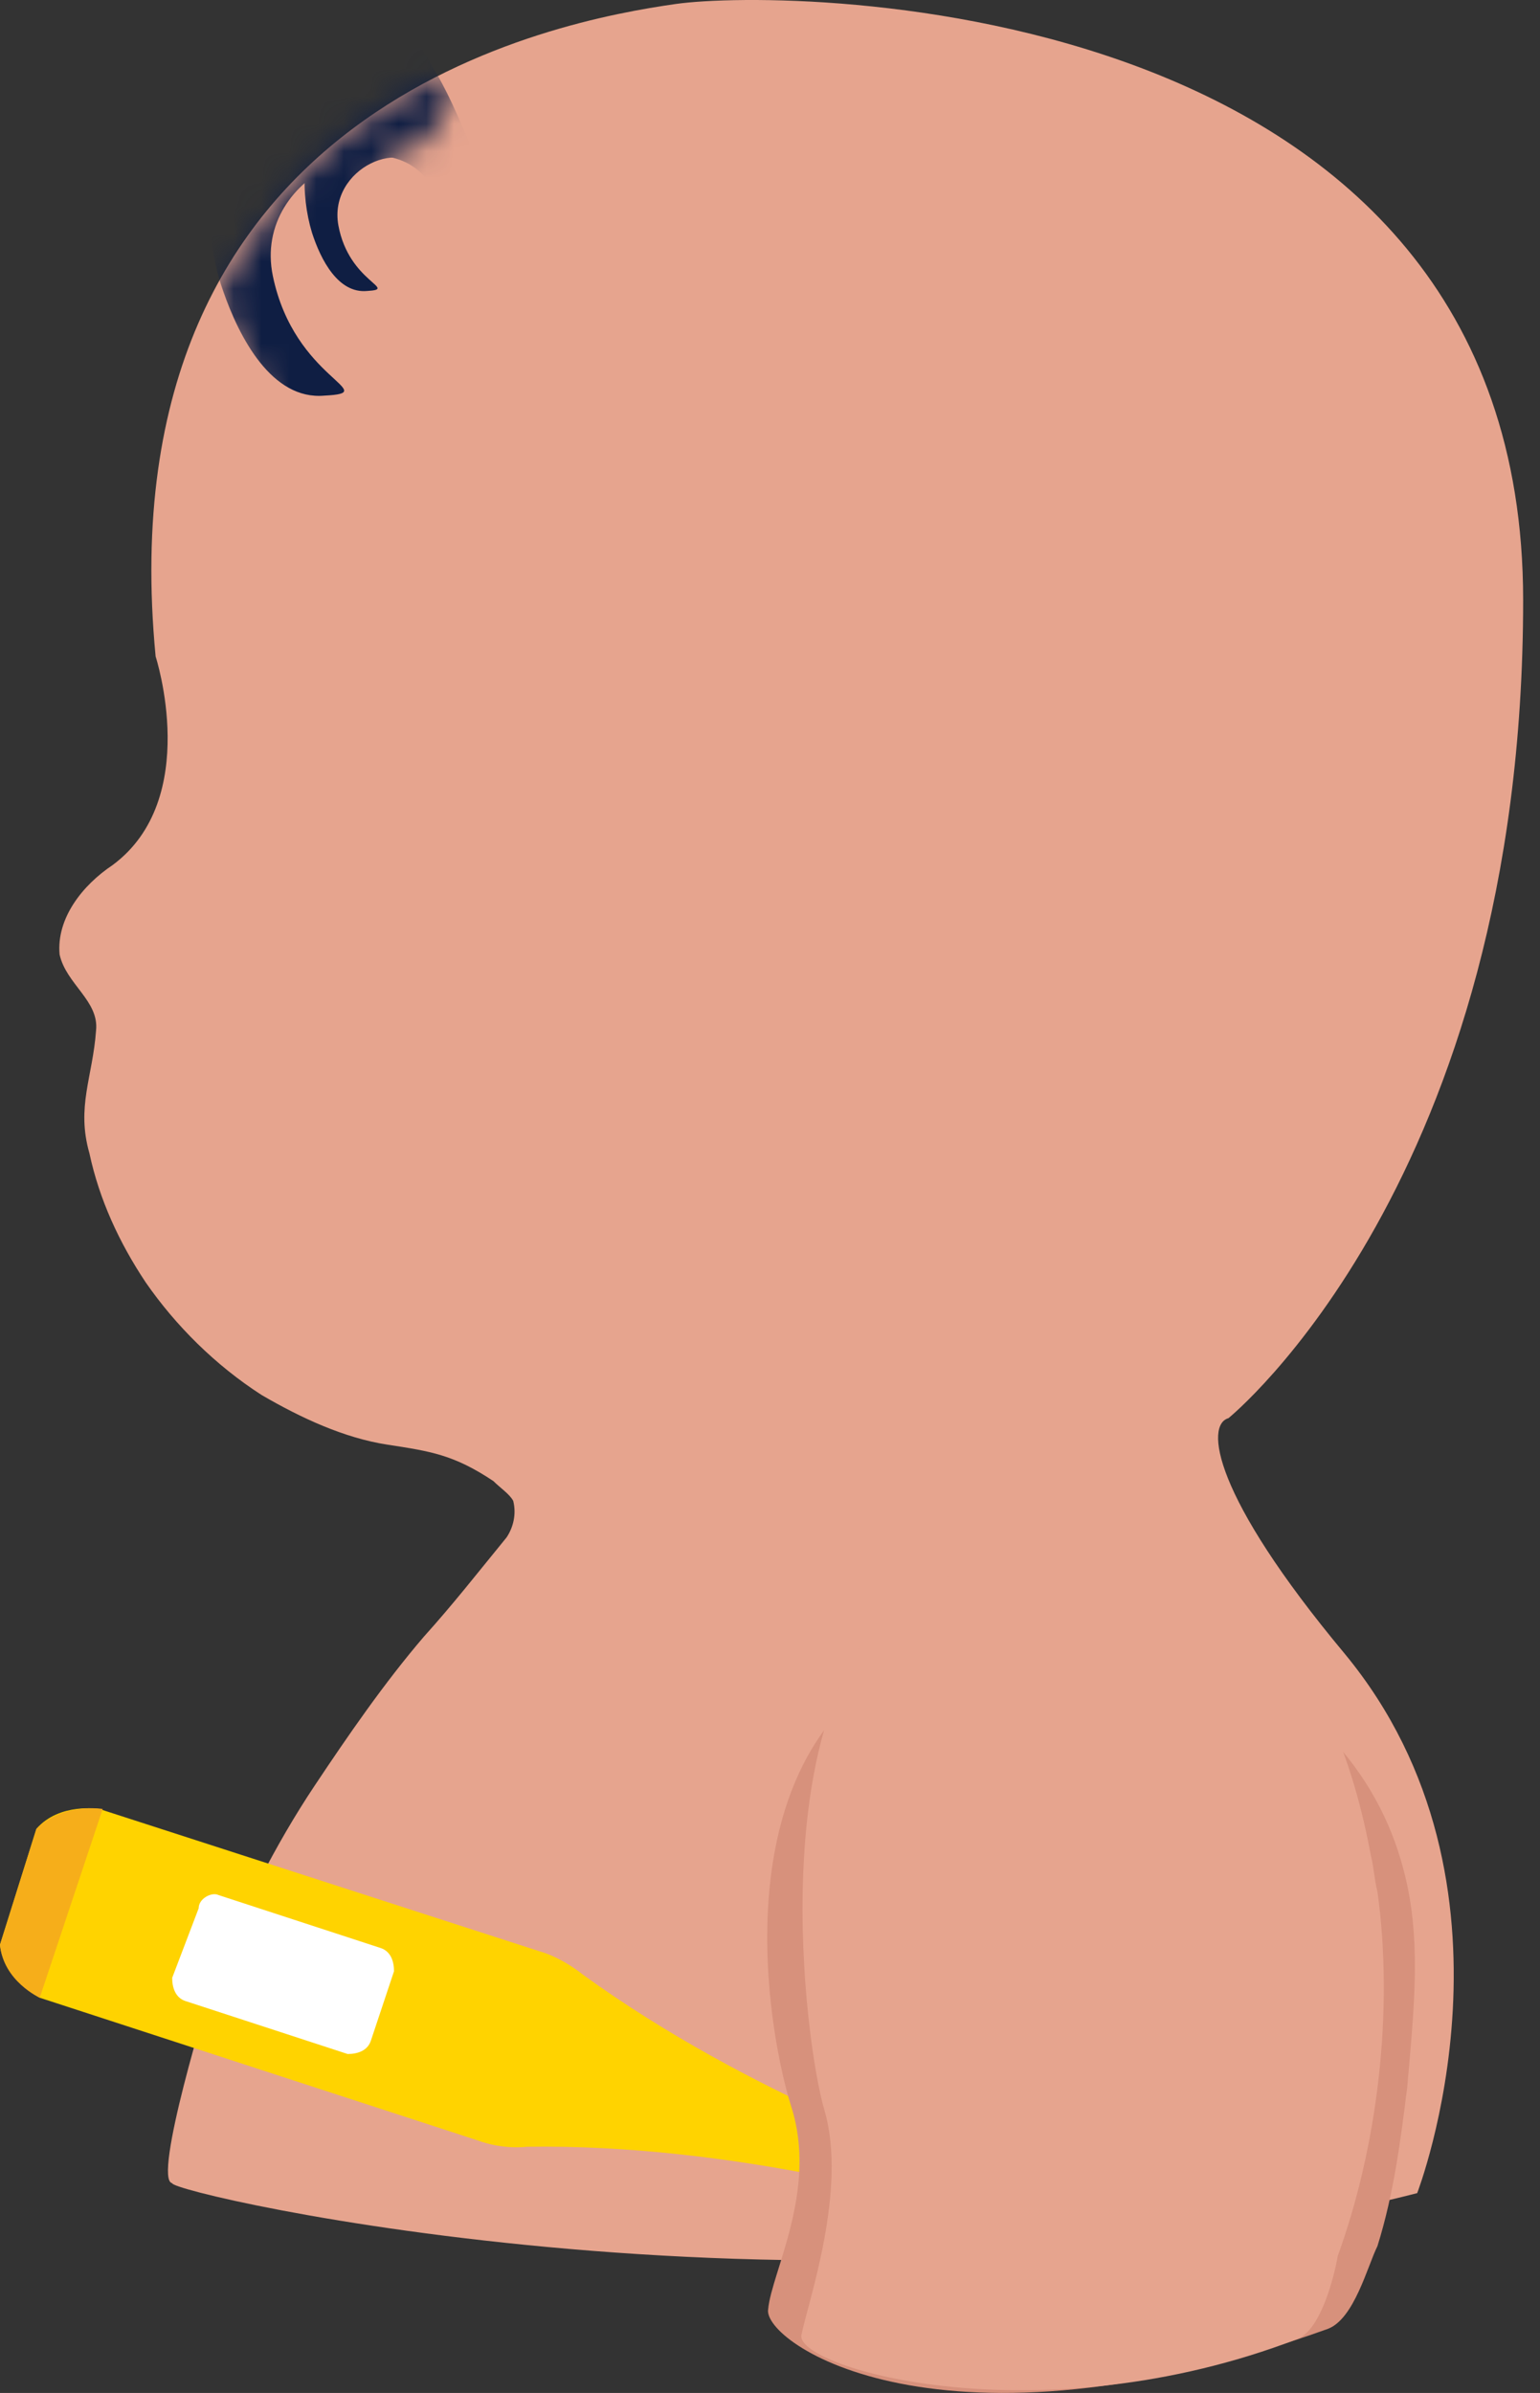
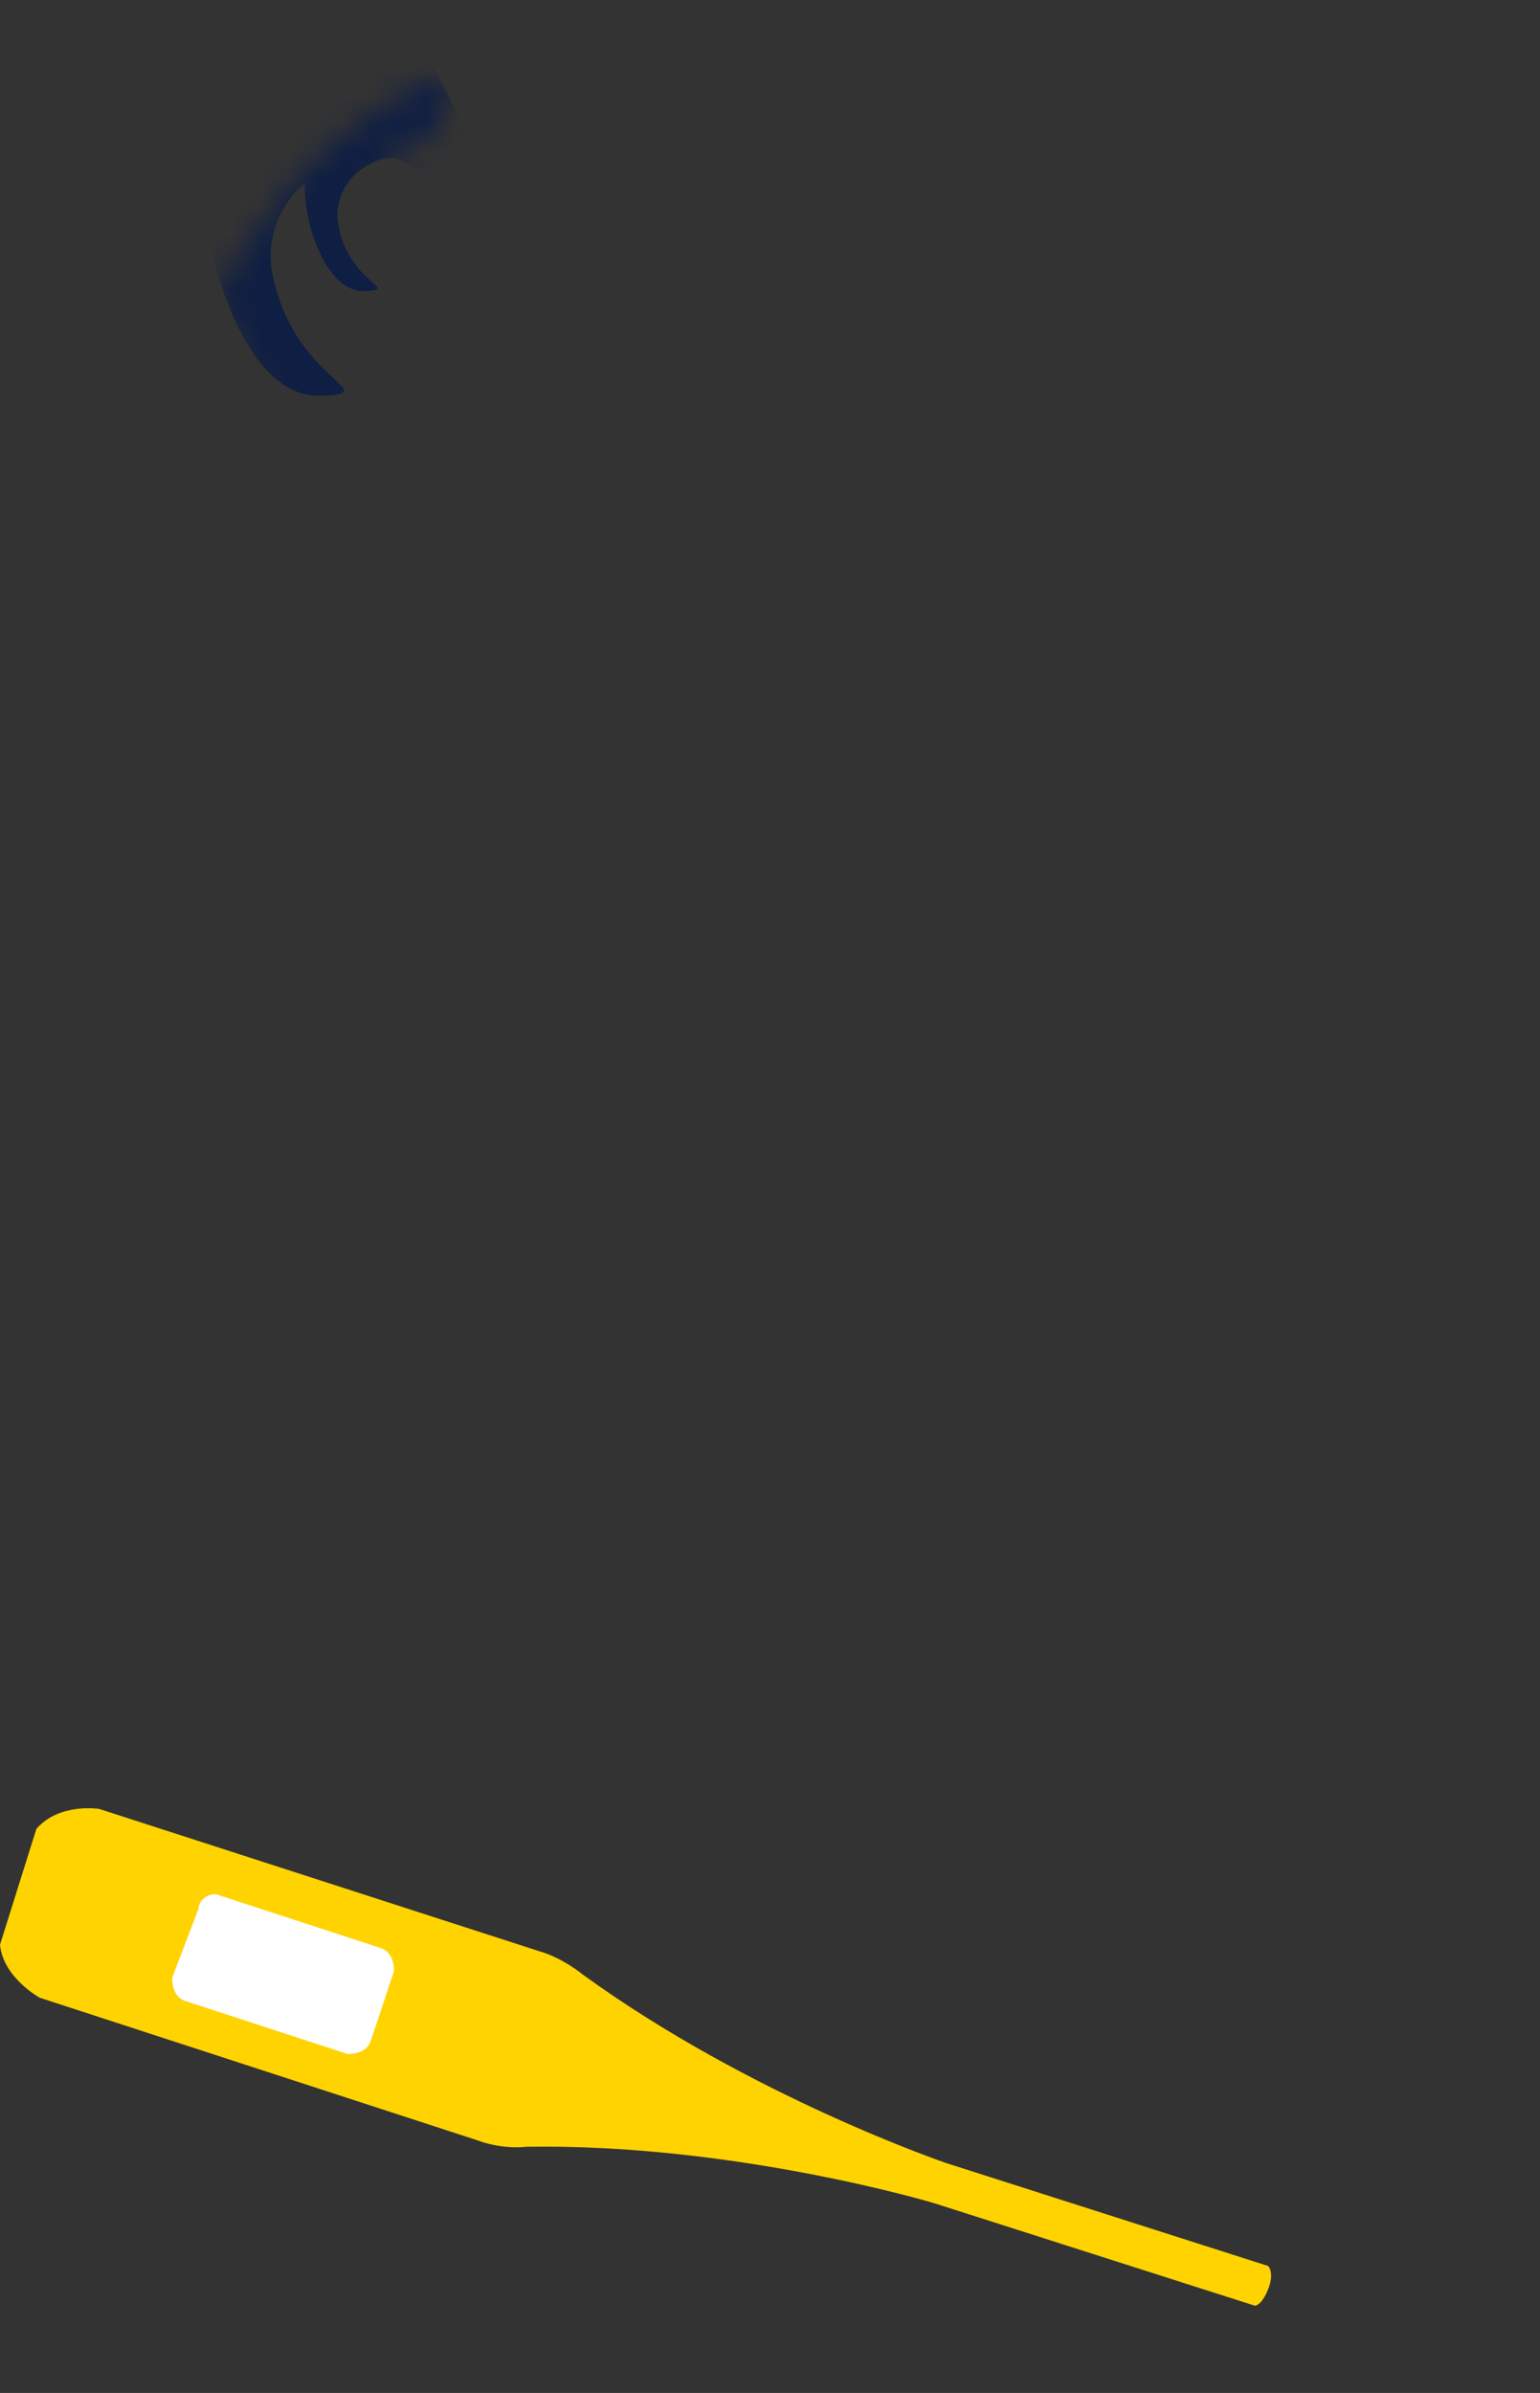
<svg xmlns="http://www.w3.org/2000/svg" width="56" height="87" viewBox="0 0 56 87" fill="none">
  <rect x="0" y="0" width="56" height="87" fill="#333333" stroke="none" />
-   <path d="M51.534 79.735C51.534 79.735 55.868 68.537 48.885 60.108C44.069 54.329 43.828 51.8 44.671 51.56C44.671 51.56 55.387 42.89 55.387 21.819C55.387 -0.215 28.777 -0.456 24.563 0.146C20.349 0.748 3.733 3.758 5.659 23.866C5.659 23.866 7.345 29.044 4.094 31.452C3.01 32.174 2.047 33.378 2.167 34.703C2.408 35.786 3.612 36.388 3.492 37.472C3.371 39.158 2.769 40.241 3.251 41.927C3.612 43.613 4.335 45.178 5.298 46.623C6.382 48.188 7.827 49.633 9.512 50.717C10.957 51.56 12.522 52.282 14.088 52.523C15.653 52.764 16.496 52.884 17.941 53.847C18.181 54.088 18.543 54.329 18.663 54.57C18.784 55.051 18.663 55.533 18.422 55.894C17.339 57.219 16.496 58.302 15.412 59.506C13.967 61.192 12.643 63.118 11.439 64.925C9.994 67.092 8.79 69.5 7.827 71.908C7.586 72.51 5.539 79.253 6.261 79.373C6.141 79.735 29.861 85.273 51.534 79.735Z" fill="#E6A48E" />
  <mask id="mask0_309:531" style="mask-type:alpha" maskUnits="userSpaceOnUse" x="7" y="1" width="10" height="15">
    <path d="M14.738 5.437C16.188 5.147 16.792 2.658 16.913 1.45L16.551 2.537C15.342 3.021 12.491 4.495 10.751 6.525C9.011 8.555 8.092 10.271 7.851 10.875L10.388 15.95L14.376 15.588L16.188 14.137V11.238C15.705 10.271 14.666 8.337 14.376 8.337C14.013 8.337 12.926 5.8 14.738 5.437Z" fill="white" />
  </mask>
  <g mask="url(#mask0_309:531)">
    <path d="M15.87 7.109C14.561 4.029 9.134 6.234 9.922 10.035C10.711 13.835 13.929 14.271 11.795 14.384C9.89 14.553 8.704 12.282 8.115 10.582C7.259 8.179 7.385 4.603 8.917 2.574C9.51 1.8 10.229 1.269 10.991 0.819C11.393 0.635 11.867 0.397 12.312 0.294C12.756 0.191 13.159 0.007 13.573 0.038C14.103 0.097 14.386 0.45 14.712 0.883C15.081 1.398 15.407 1.832 15.704 2.399C16.241 3.239 16.635 4.184 17.072 5.211C17.296 5.832 17.479 6.371 17.661 6.911C17.716 7.208 18.292 8.693 18.119 8.933C18.148 8.799 17.251 10.135 15.87 7.109Z" fill="#0F1E43" />
    <path d="M15.583 6.458C14.736 4.836 11.921 6.126 12.306 8.201C12.692 10.276 14.508 10.509 13.348 10.579C12.303 10.676 11.667 9.459 11.345 8.46C10.926 7.084 10.925 5.174 11.835 4.054C12.11 3.626 12.542 3.308 13.016 3.07C13.232 2.911 13.49 2.833 13.748 2.755C14.007 2.677 14.265 2.599 14.451 2.574C14.752 2.577 14.879 2.82 15.078 3.01C15.319 3.282 15.446 3.525 15.616 3.85C15.87 4.336 16.124 4.823 16.378 5.31C16.404 5.74 16.387 8 15.583 6.458Z" fill="#0F1E43" />
  </g>
  <path d="M1.324 66.49C2.167 65.527 3.612 65.768 3.612 65.768L19.626 70.945C20.469 71.186 21.192 71.788 21.192 71.788C27.332 76.243 34.436 78.651 34.436 78.651L46.115 82.384C46.115 82.384 46.356 82.624 46.115 83.227C45.875 83.829 45.634 83.829 45.634 83.829L33.955 80.096C33.955 80.096 26.73 77.929 19.145 78.049C19.145 78.049 18.302 78.169 17.338 77.808L1.445 72.631C1.445 72.631 0.12 71.908 0 70.704L1.324 66.49Z" fill="#FFD300" />
  <path d="M7.946 68.898L13.846 70.825C14.207 70.945 14.328 71.306 14.328 71.667L13.485 74.196C13.365 74.557 13.004 74.677 12.642 74.677L6.742 72.751C6.381 72.631 6.261 72.269 6.261 71.908L7.224 69.38C7.224 69.018 7.706 68.778 7.946 68.898Z" fill="white" />
-   <path d="M3.733 65.768C3.733 65.768 2.288 65.527 1.324 66.49L0 70.704C0.12 72.029 1.445 72.631 1.445 72.631L3.733 65.768Z" fill="#F6AE1A" />
-   <path d="M40.336 80.578L46.236 82.504C46.236 82.504 46.477 82.745 46.236 83.347C45.995 83.949 45.754 83.949 45.754 83.949L39.855 82.022L40.336 80.578Z" fill="#EC1C24" />
-   <path d="M51.172 68.537C50.811 66.851 50.089 65.165 48.764 63.6C45.874 60.229 41.54 58.904 37.085 59.266C25.405 60.349 27.814 73.594 28.777 76.604C29.74 79.614 28.054 82.624 27.934 83.949C27.693 85.153 34.195 89.728 48.283 84.671C49.246 84.31 49.727 82.384 50.089 81.661C50.691 79.735 50.931 77.808 51.172 75.882C51.413 73.112 51.654 70.825 51.172 68.537Z" fill="#D7917C" />
-   <path d="M50.089 68.778C49.968 68.296 49.968 67.935 49.848 67.453C49.246 64.202 47.921 60.229 45.032 58.302C43.225 57.098 40.697 56.255 37.325 56.617C35.52 56.857 33.954 57.339 32.87 58.182C27.693 62.035 29.258 74.316 29.981 76.724C30.824 79.614 29.379 83.708 29.138 84.912C29.017 86.116 37.807 88.645 47.199 85.032C48.042 84.671 48.523 82.745 48.644 82.022C50.089 78.049 50.691 73.112 50.089 68.778Z" fill="#E6A48E" />
</svg>